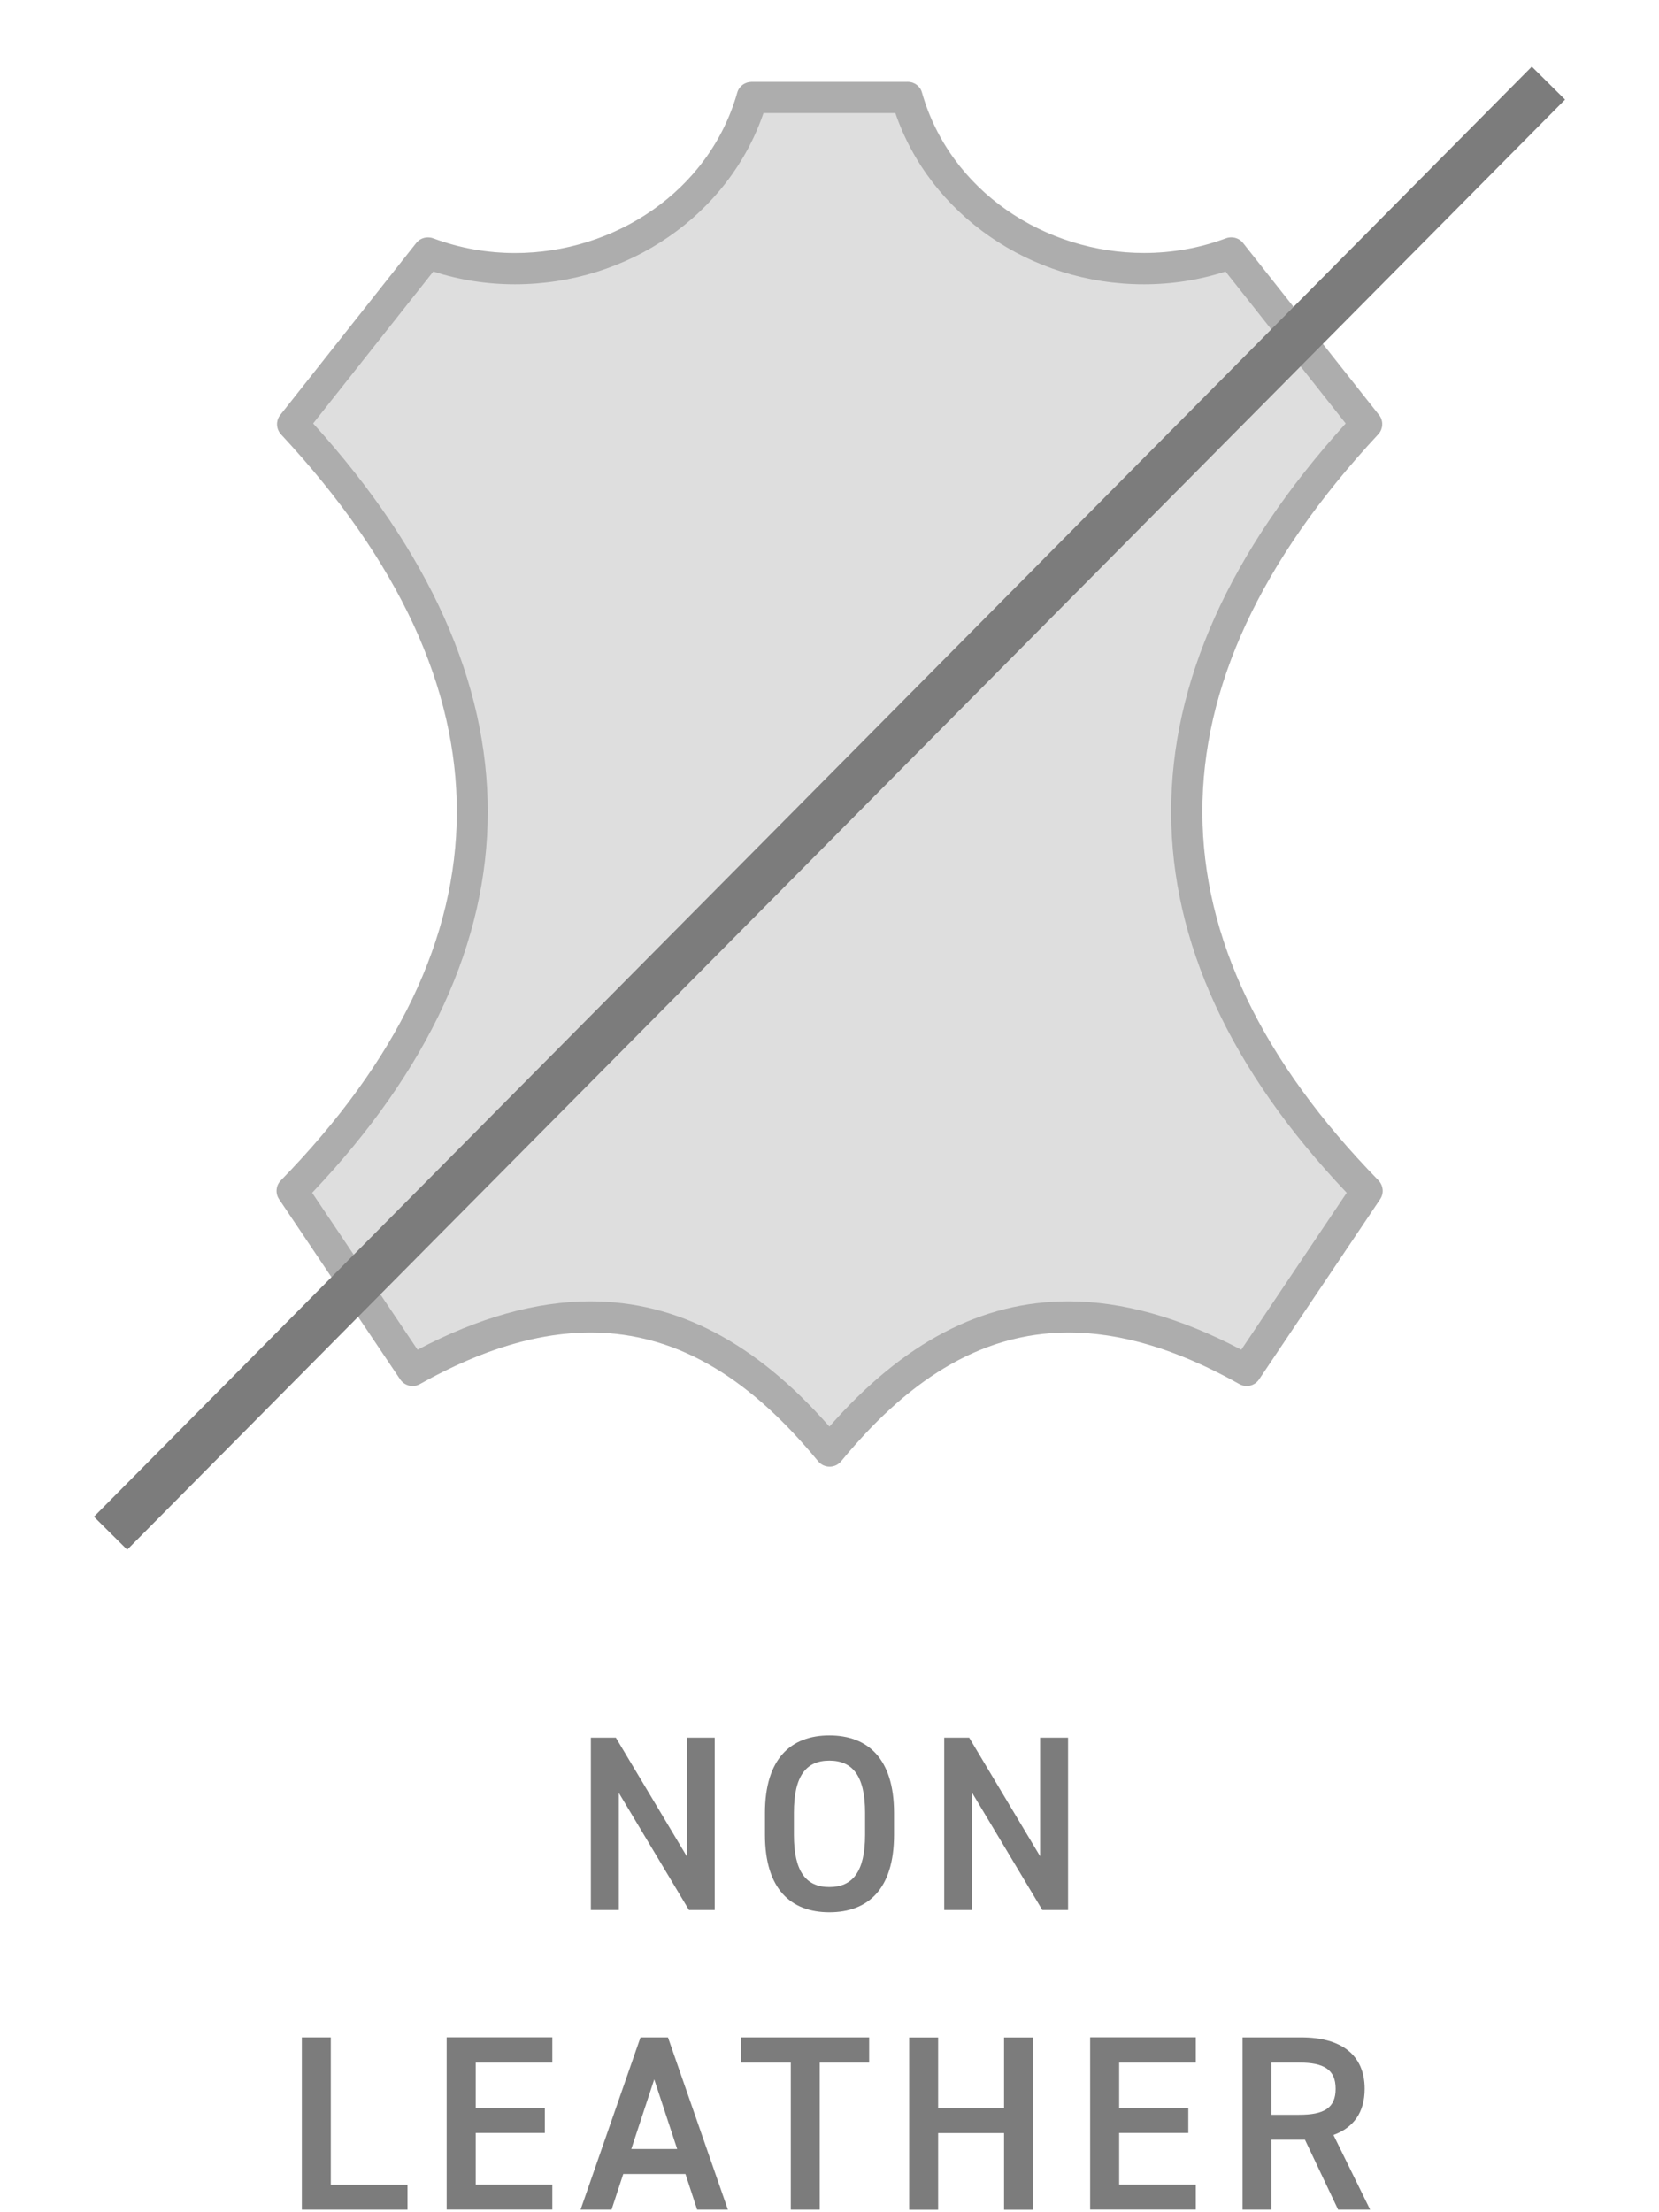
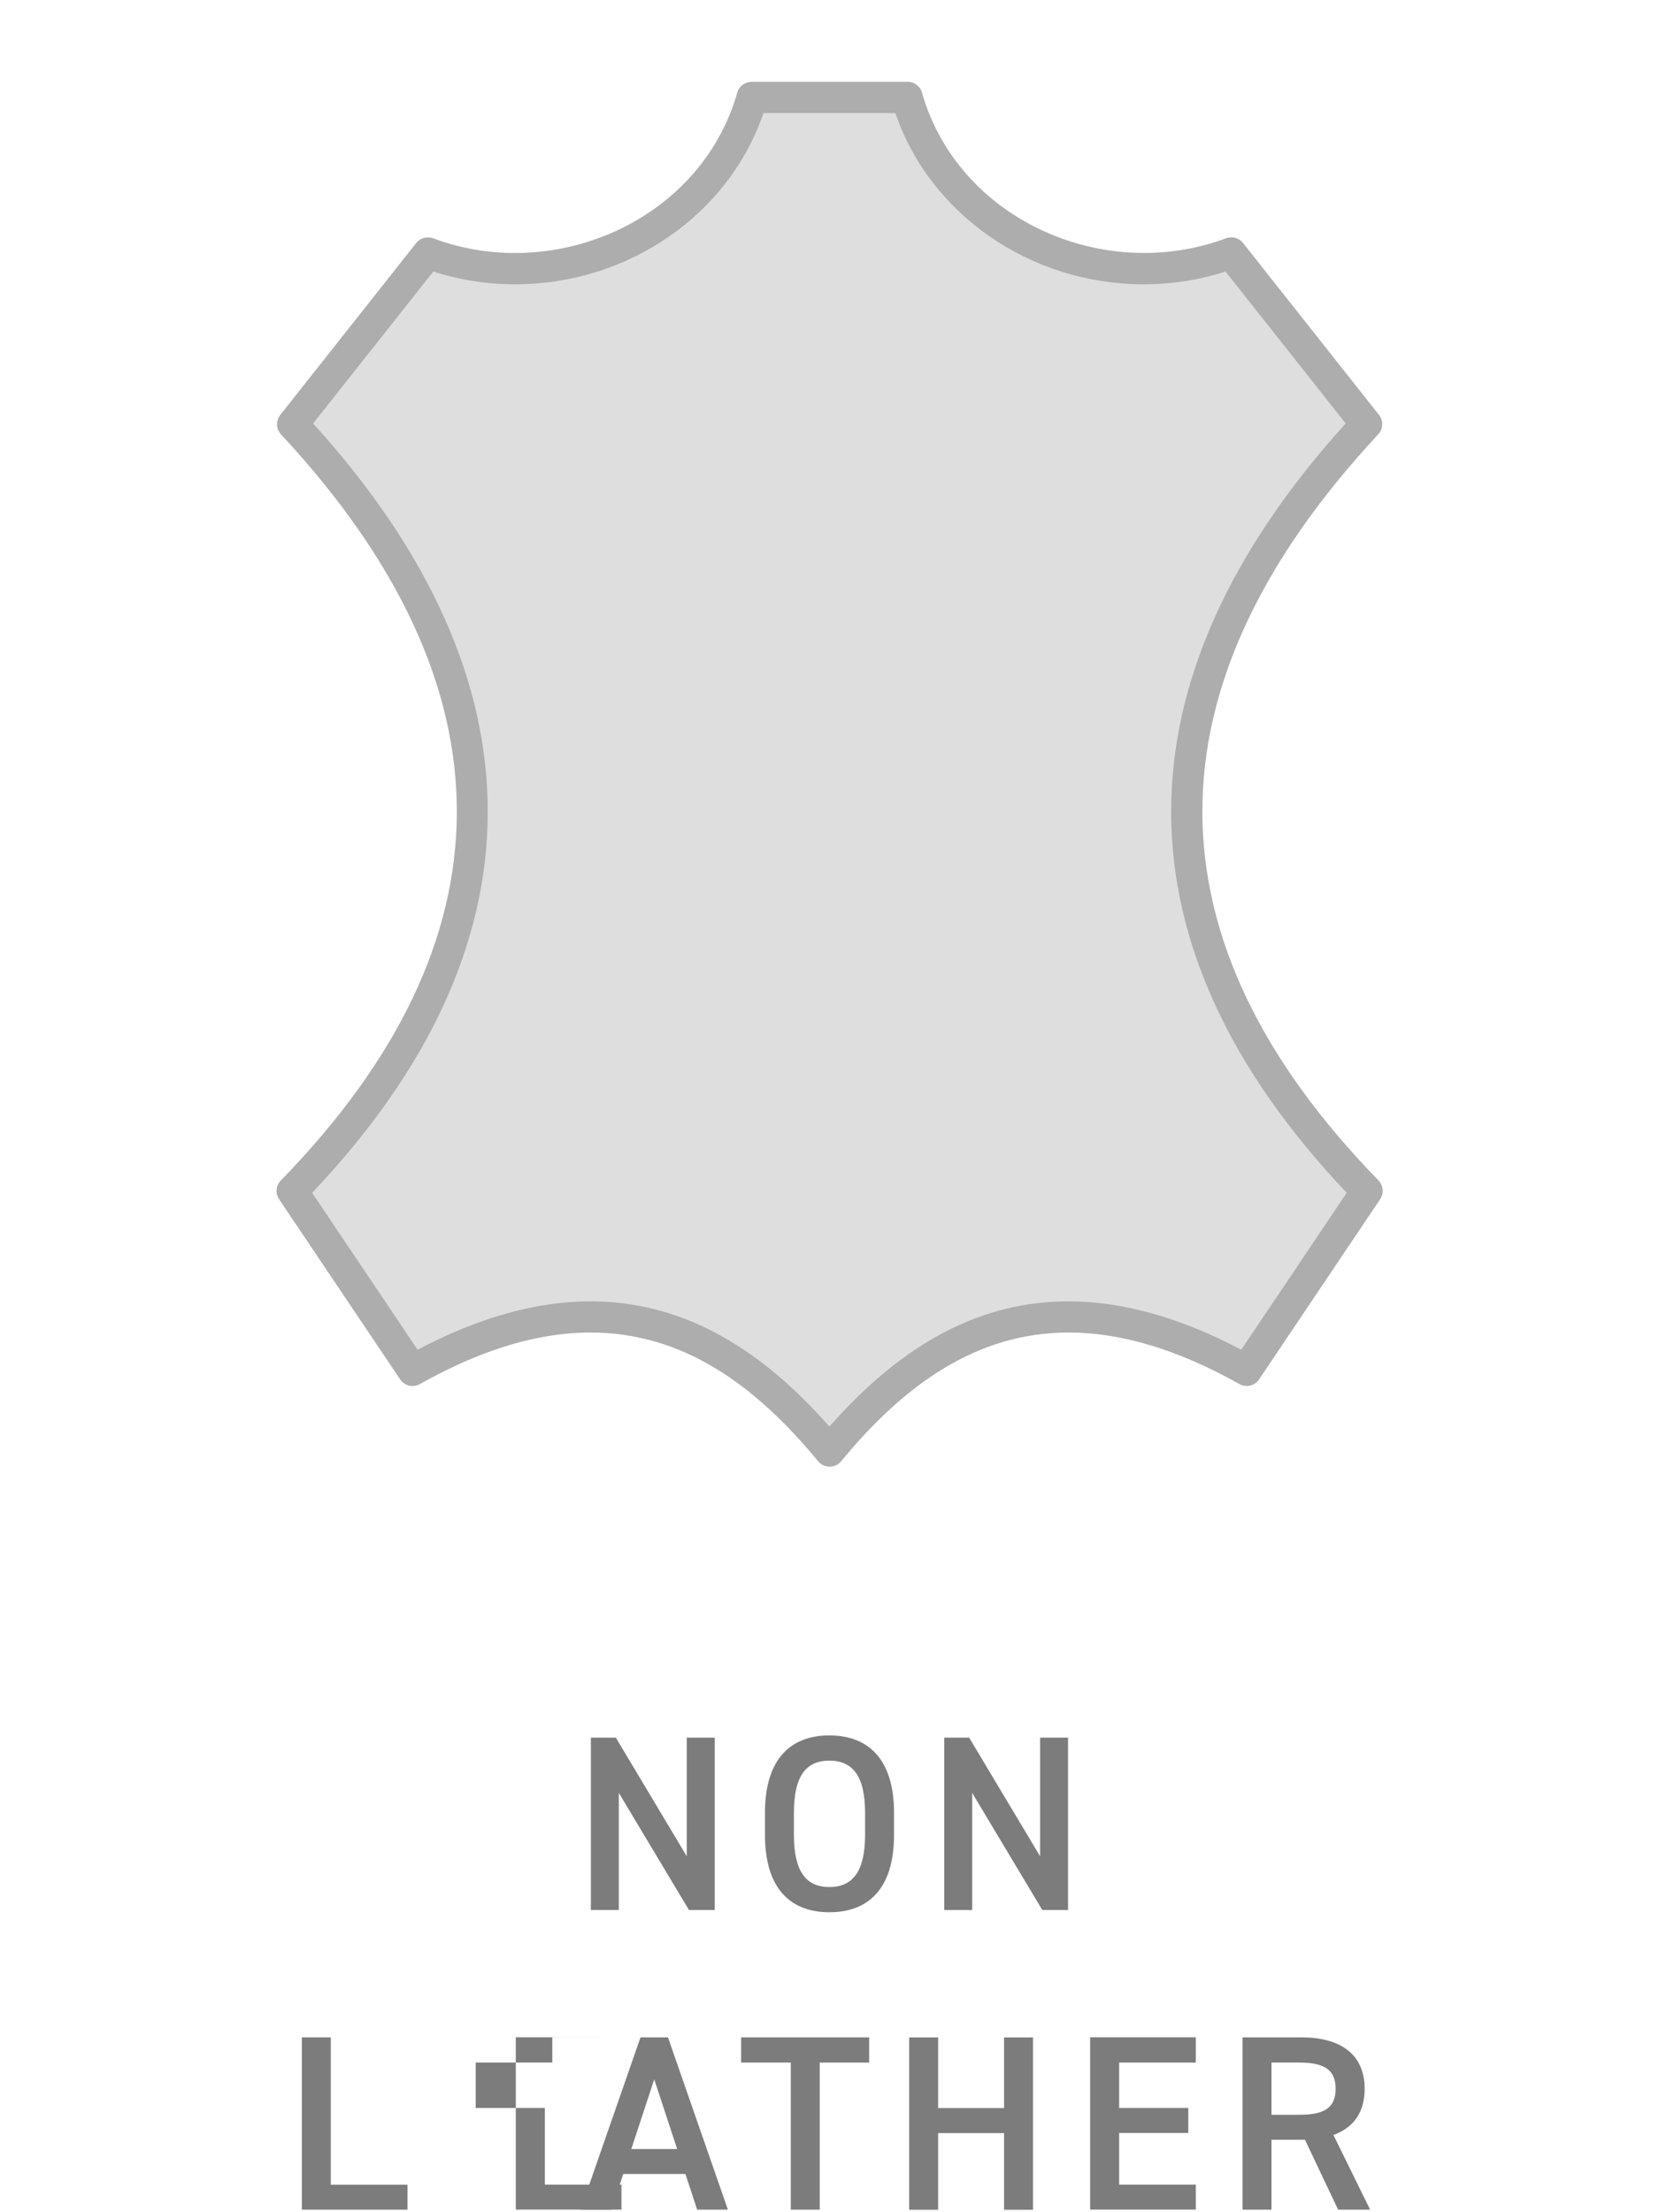
<svg xmlns="http://www.w3.org/2000/svg" viewBox="0 0 212.6 283.46">
  <defs>
    <style>
      .cls-1, .cls-2 {
        fill: none;
      }

      .cls-3 {
        fill: #7c7c7c;
      }

      .cls-4 {
        opacity: .5;
      }

      .cls-5 {
        opacity: .25;
      }

      .cls-2 {
        stroke: #7c7c7c;
        stroke-miterlimit: 10;
        stroke-width: 6px;
      }
    </style>
  </defs>
  <g id="Valenta">
    <g class="cls-5">
      <path d="M176.69,53.18l-17.42-22.03c-.53-.67-1.42-.89-2.22-.59-15.69,5.85-34.34-2.45-38.94-18.71-.23-.81-.99-1.35-1.83-1.35-4.14,0-15.82,0-19.96,0-.84,0-1.6.54-1.83,1.35-4.6,16.26-23.25,24.56-38.94,18.71-.8-.3-1.69-.08-2.22.59l-17.42,22.03c-.59.74-.54,1.81.11,2.5,30.23,32.49,29.83,64.95-.03,95.58-.64.65-.74,1.66-.23,2.41l15.52,23.09c.56.83,1.66,1.08,2.53.59,23.02-12.93,38.43-5.4,51.03,9.89.76.92,2.18.92,2.94,0,12.6-15.29,28-22.82,51.03-9.89.87.49,1.97.24,2.53-.59,3.1-4.62,12.6-18.74,15.52-23.1.51-.76.4-1.75-.23-2.41-29.87-30.63-30.27-63.09-.03-95.58.65-.69.7-1.76.11-2.5Z" class="cls-3" />
    </g>
    <g class="cls-4">
      <path d="M114.74,14.49c4.44,12.99,17.3,21.94,31.85,21.94,3.59,0,7.1-.55,10.46-1.64l15.4,19.47c-29.87,32.98-29.82,67.01.13,98.58l-13.51,20.11c-7.79-4.11-15.23-6.2-22.14-6.2-11.12,0-21.16,5.25-30.64,16.05-9.48-10.79-19.52-16.05-30.64-16.05-6.9,0-14.34,2.08-22.14,6.2l-13.51-20.11c29.96-31.57,30.01-65.6.13-98.58l15.4-19.47c3.36,1.09,6.87,1.64,10.46,1.64,14.55,0,27.41-8.94,31.85-21.94h16.89M116.28,10.49h-19.96c-.84,0-1.6.54-1.83,1.35-3.6,12.73-15.82,20.58-28.48,20.58-3.51,0-7.05-.6-10.46-1.87-.23-.09-.47-.13-.71-.13-.58,0-1.13.25-1.5.72l-17.42,22.03c-.59.74-.54,1.81.11,2.5,30.23,32.49,29.83,64.95-.03,95.58-.64.65-.74,1.66-.23,2.41l15.52,23.09c.37.54.96.84,1.58.84.32,0,.65-.08.95-.25,8.17-4.59,15.39-6.6,21.86-6.6,11.75,0,21.04,6.63,29.17,16.5.38.46.92.69,1.47.69s1.09-.23,1.47-.69c8.12-9.86,17.42-16.5,29.17-16.5,6.47,0,13.68,2.01,21.86,6.6.3.17.63.25.95.25.61,0,1.21-.29,1.58-.84,3.1-4.62,12.6-18.74,15.52-23.1.51-.76.4-1.75-.23-2.41-29.87-30.63-30.27-63.09-.03-95.58.65-.69.7-1.76.11-2.5l-17.42-22.03c-.37-.47-.93-.72-1.5-.72-.24,0-.48.04-.71.13-3.4,1.27-6.95,1.87-10.46,1.87-12.67,0-24.88-7.85-28.48-20.58-.23-.81-.99-1.35-1.83-1.35h0Z" class="cls-3" />
    </g>
-     <line y2="196.46" x2="14.17" y1="10.65" x1="198.43" class="cls-2" />
  </g>
  <g id="EN">
    <g>
      <rect height="65.76" width="212.6" y="217.7" class="cls-1" />
      <path d="M91.59,222.66v22.08h-3.3l-8.99-15.01v15.01h-3.58v-22.08h3.2l9.09,15.2v-15.2h3.58Z" class="cls-3" />
      <path d="M106.28,245.03c-4.93,0-8.25-2.98-8.25-9.92v-2.82c0-6.94,3.33-9.92,8.25-9.92s8.29,2.97,8.29,9.92v2.82c0,6.94-3.33,9.92-8.29,9.92ZM101.74,235.11c0,4.77,1.6,6.69,4.54,6.69s4.58-1.92,4.58-6.69v-2.82c0-4.77-1.63-6.69-4.58-6.69s-4.54,1.92-4.54,6.69v2.82Z" class="cls-3" />
      <path d="M136.87,222.66v22.08h-3.3l-8.99-15.01v15.01h-3.58v-22.08h3.2l9.09,15.2v-15.2h3.58Z" class="cls-3" />
      <path d="M42.4,279.94h9.82v3.2h-13.54v-22.08h3.71v18.88Z" class="cls-3" />
-       <path d="M70.78,261.06v3.23h-9.82v5.82h8.86v3.2h-8.86v6.62h9.82v3.2h-13.54v-22.08h13.54Z" class="cls-3" />
+       <path d="M70.78,261.06v3.23h-9.82v5.82h8.86v3.2v6.62h9.82v3.2h-13.54v-22.08h13.54Z" class="cls-3" />
      <path d="M74.4,283.14l7.68-22.08h3.52l7.68,22.08h-3.94l-1.5-4.57h-7.97l-1.5,4.57h-3.97ZM80.89,275.37h5.89l-2.94-8.93-2.94,8.93Z" class="cls-3" />
      <path d="M111.38,261.06v3.23h-6.33v18.85h-3.71v-18.85h-6.37v-3.23h16.42Z" class="cls-3" />
      <path d="M120.22,270.12h8.45v-9.05h3.71v22.08h-3.71v-9.82h-8.45v9.82h-3.71v-22.08h3.71v9.05Z" class="cls-3" />
      <path d="M153.24,261.06v3.23h-9.82v5.82h8.86v3.2h-8.86v6.62h9.82v3.2h-13.54v-22.08h13.54Z" class="cls-3" />
      <path d="M171.48,283.14l-4.25-8.96h-4.29v8.96h-3.71v-22.08h7.52c5.09,0,8.13,2.21,8.13,6.59,0,3.04-1.44,4.99-4,5.92l4.7,9.57h-4.1ZM166.49,270.98c3.14,0,4.67-.83,4.67-3.33s-1.54-3.36-4.67-3.36h-3.55v6.69h3.55Z" class="cls-3" />
    </g>
  </g>
</svg>